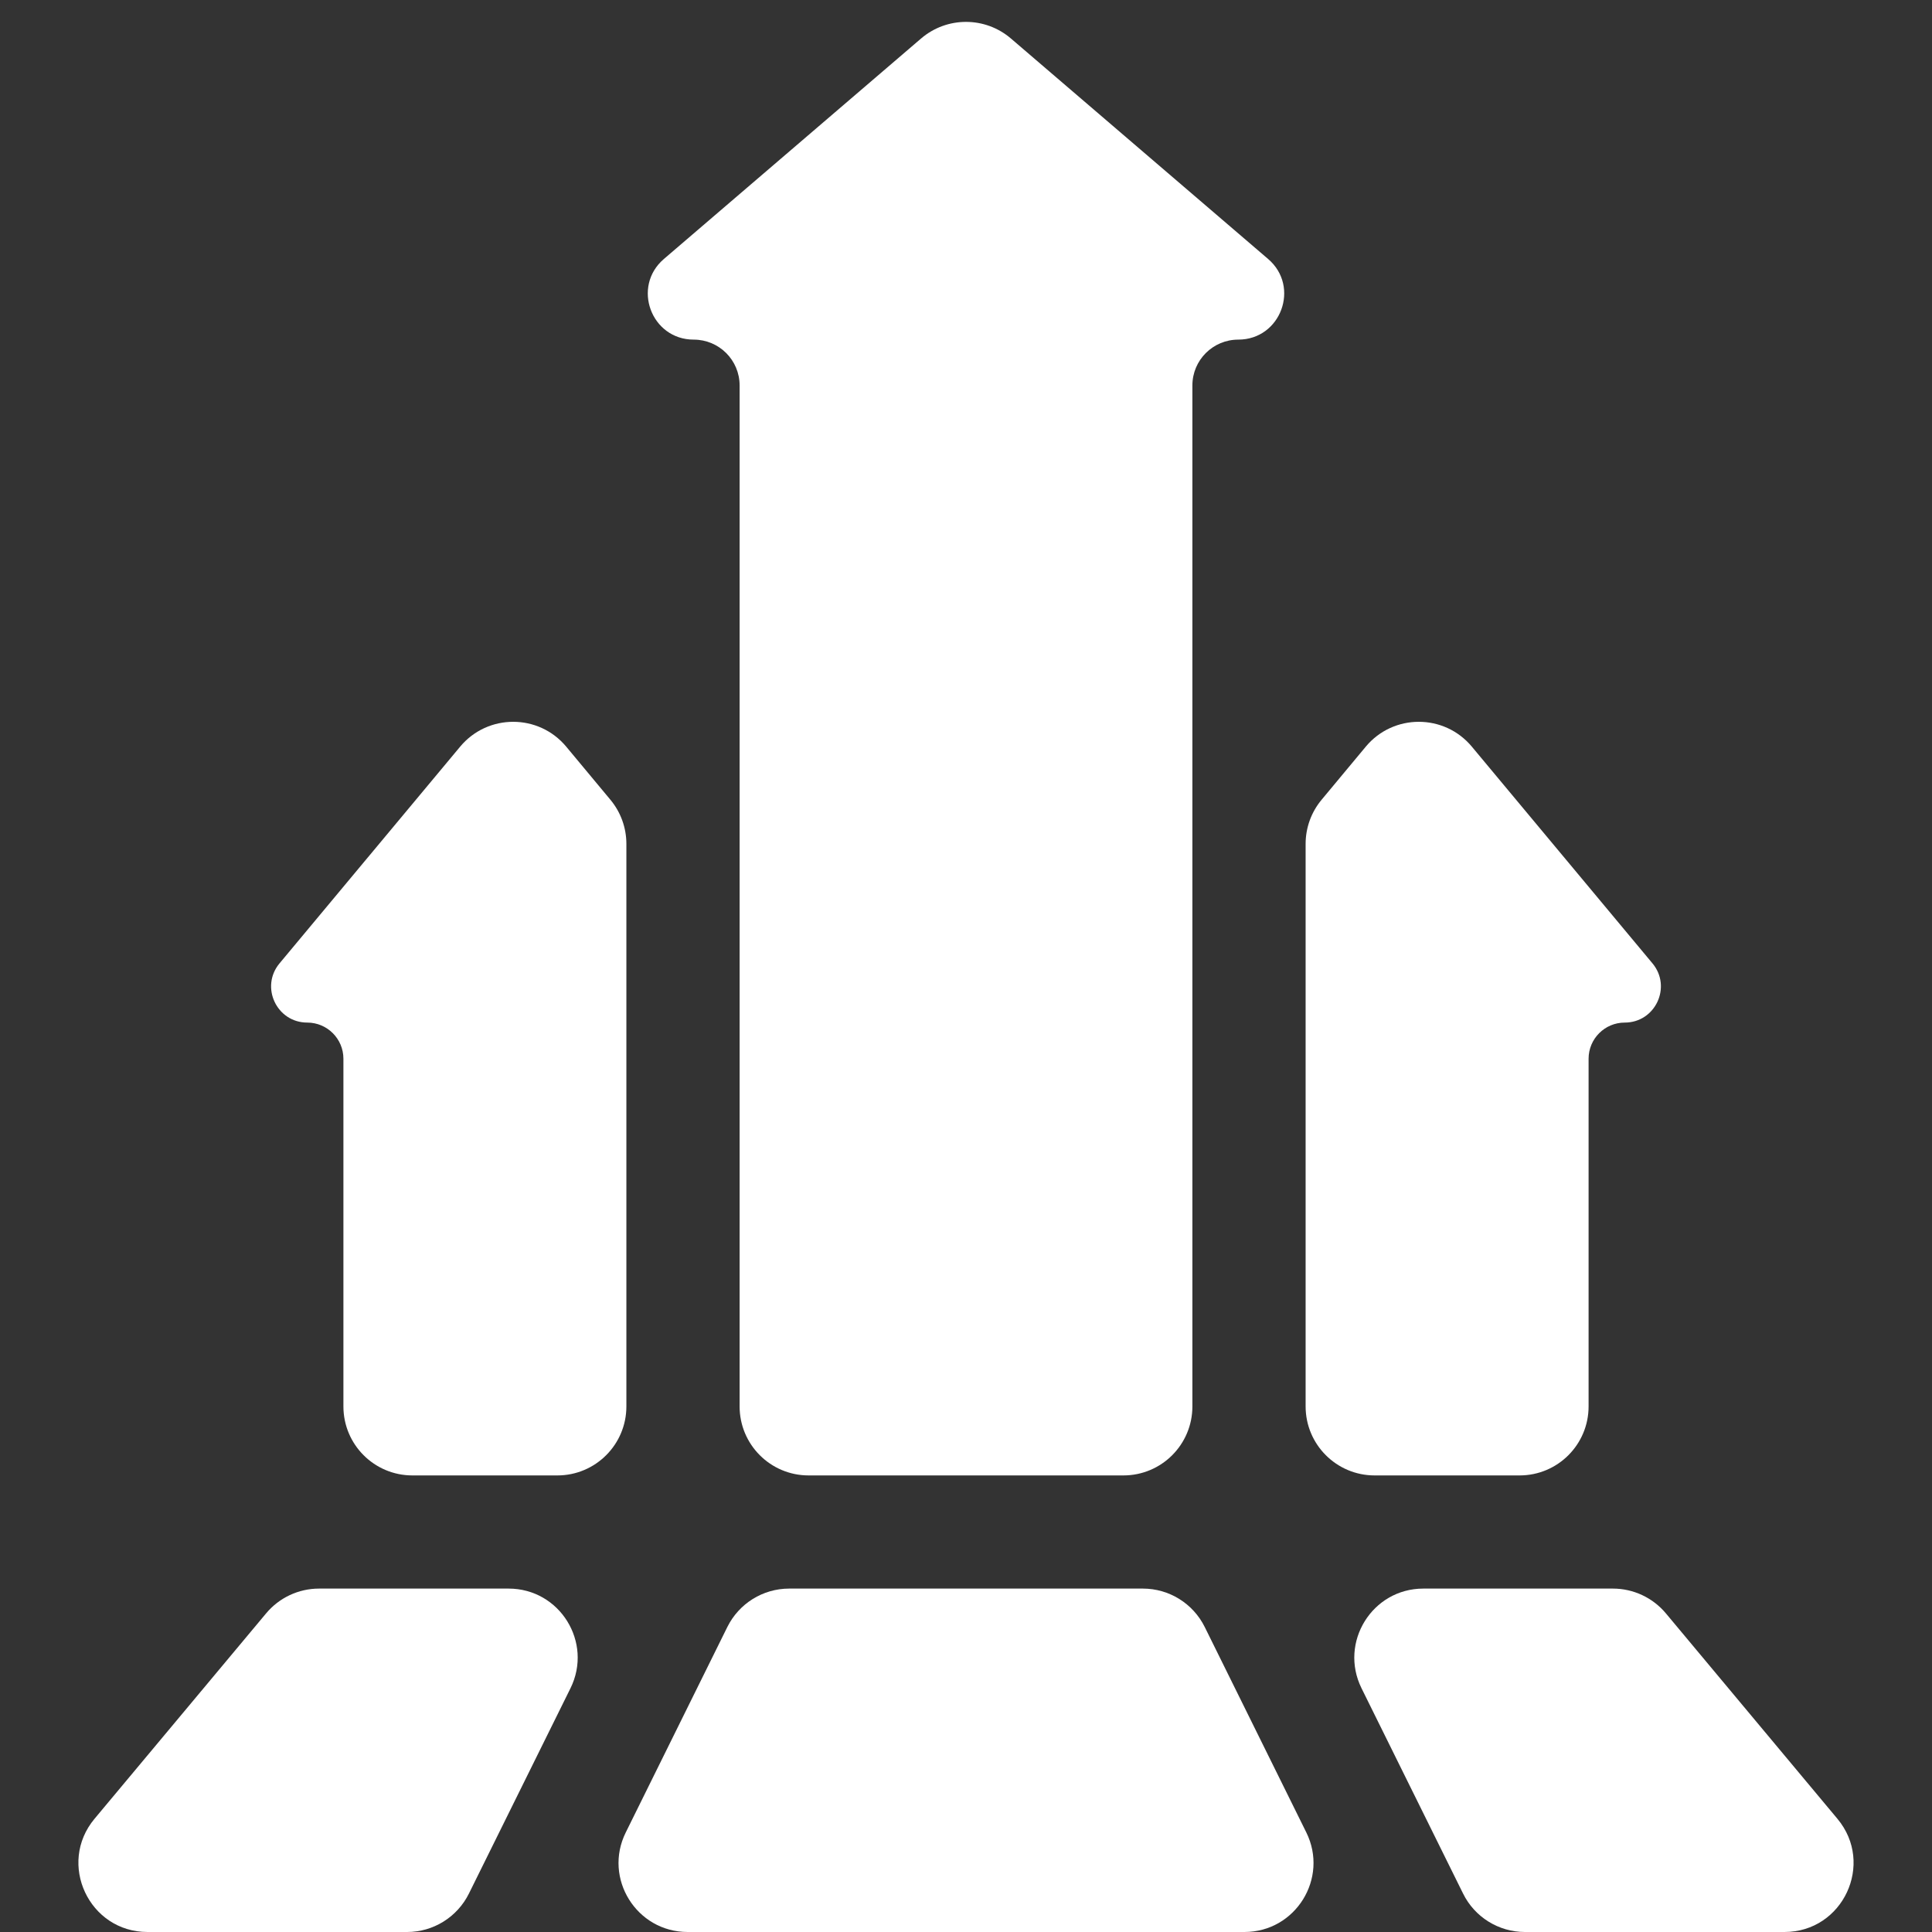
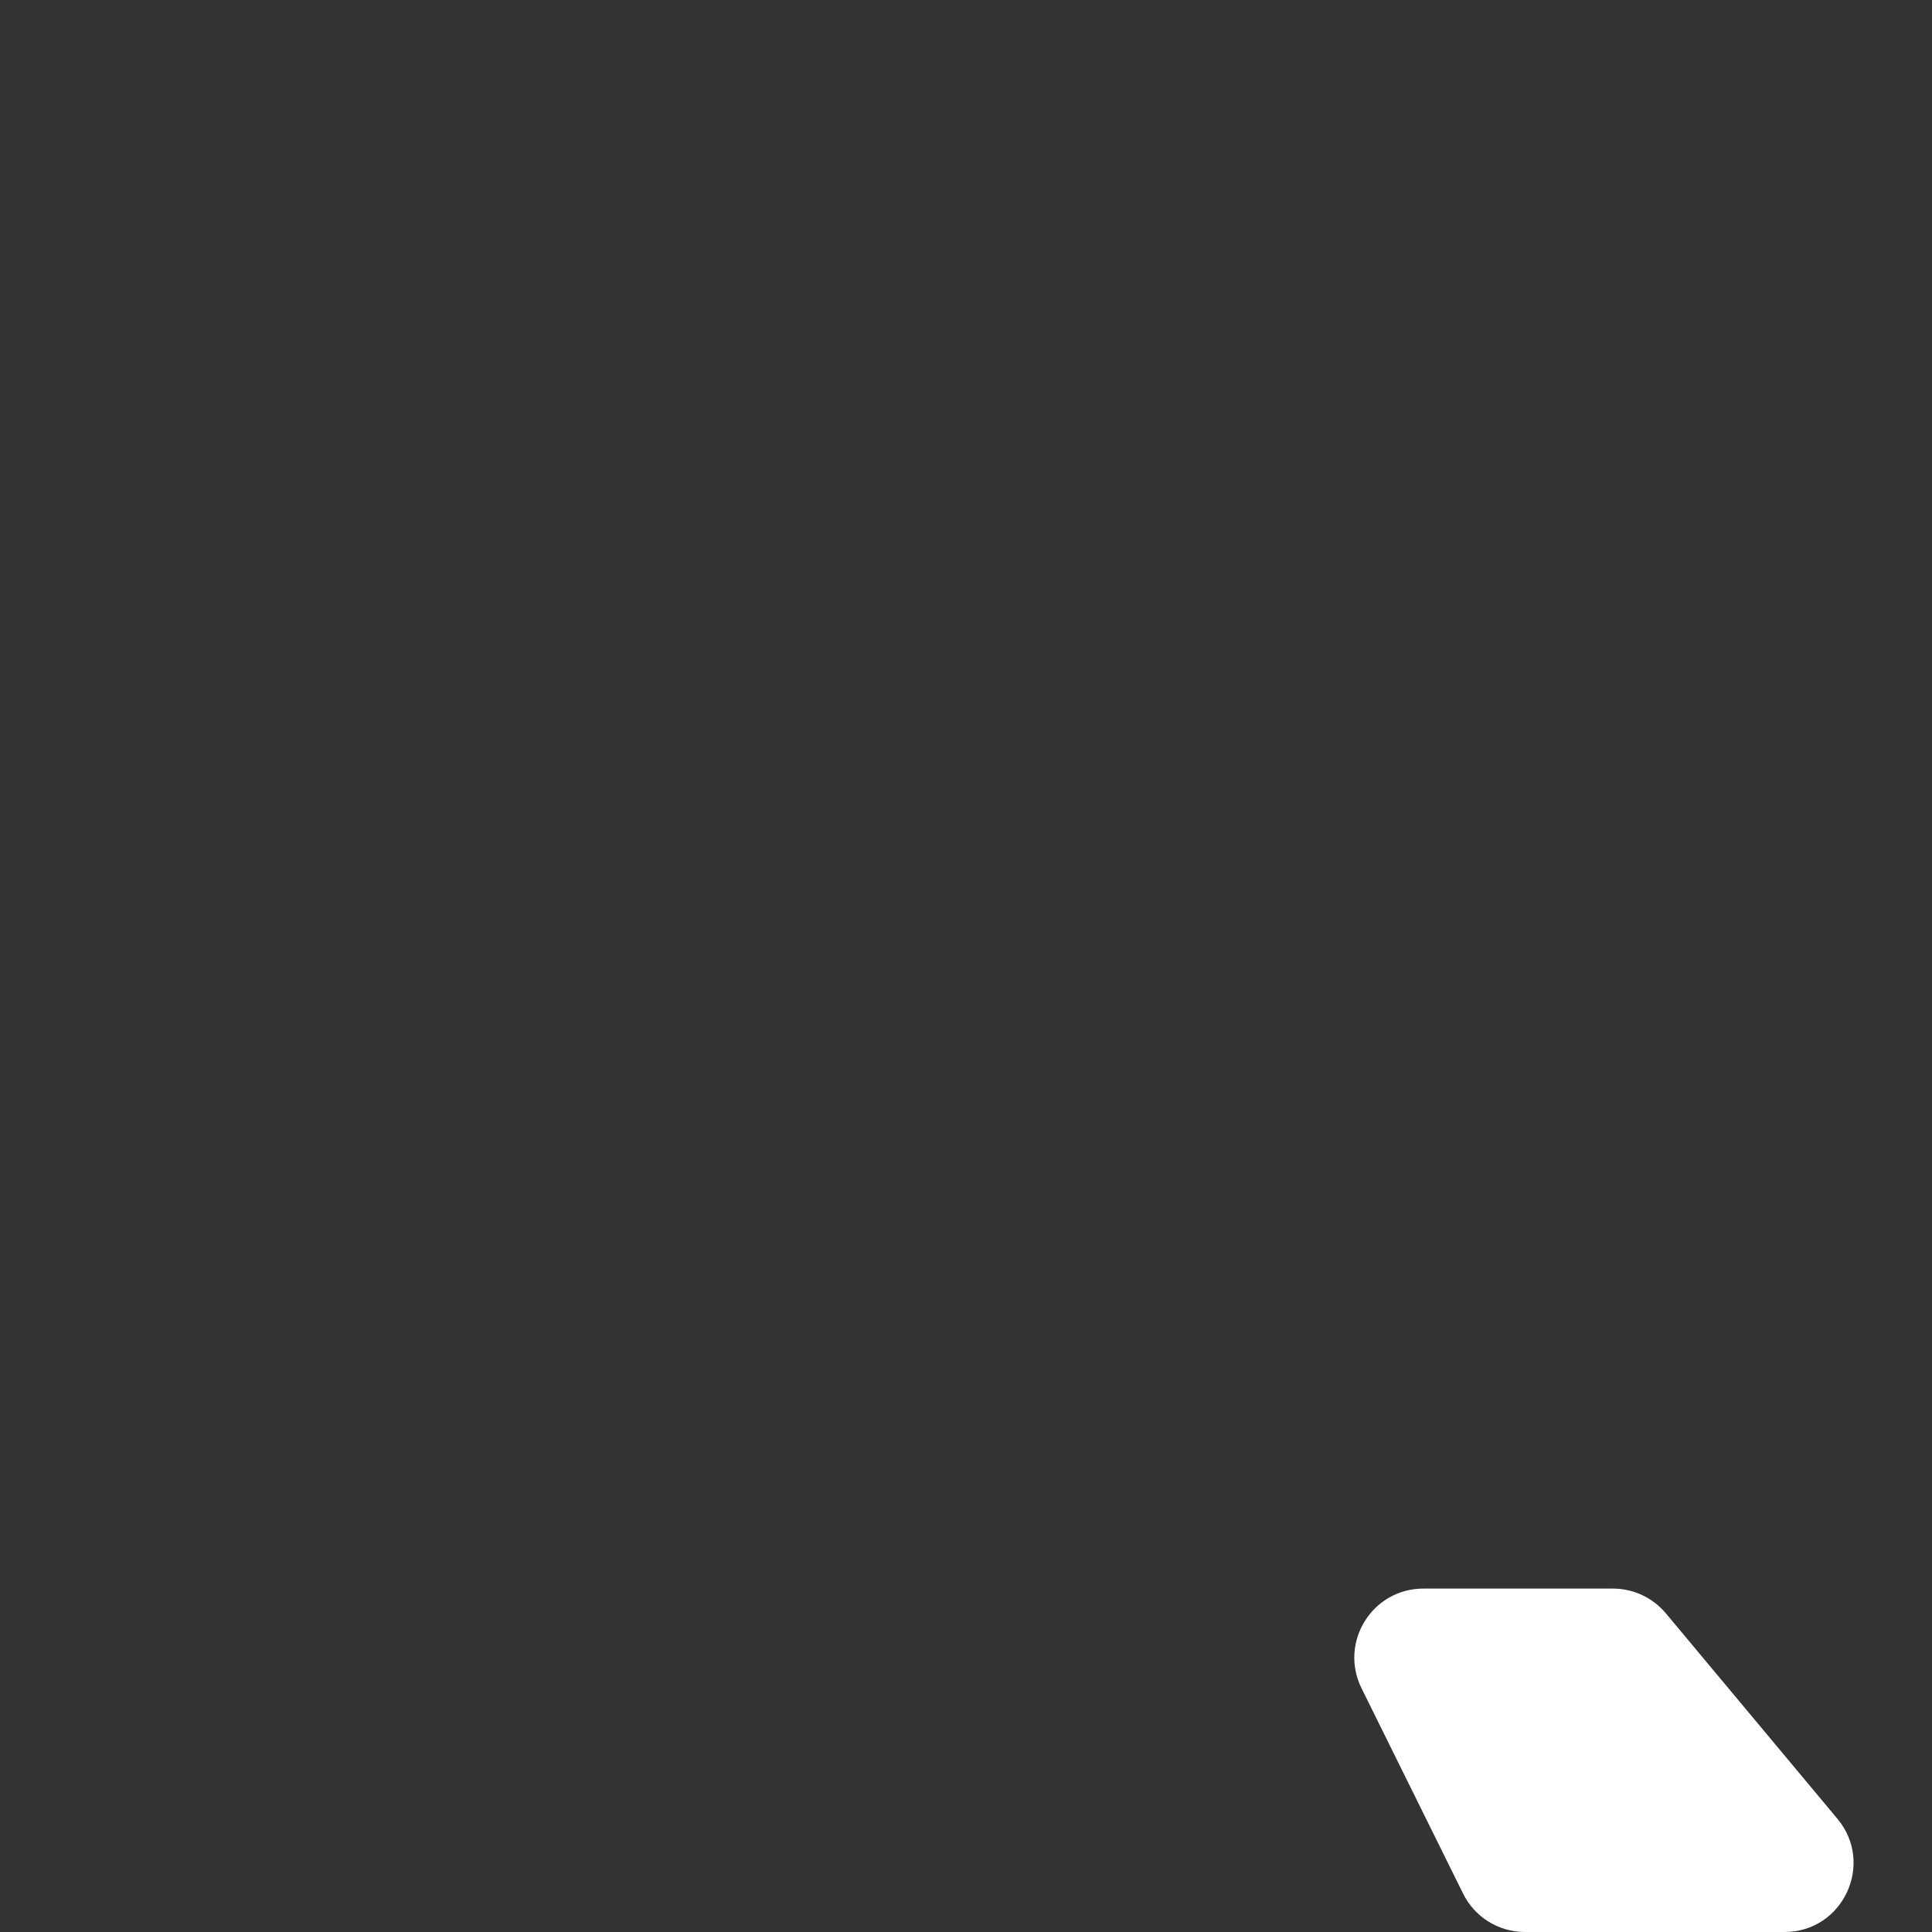
<svg xmlns="http://www.w3.org/2000/svg" width="28" height="28" viewBox="0 0 28 28" fill="none">
  <rect x="0" y="0" width="28" height="28" fill="#333333" stroke="none" />
-   <path d="M9.622 3.753C9.153 4.154 9.437 4.922 10.054 4.922V4.922C10.421 4.922 10.719 5.219 10.719 5.586V20.383C10.719 20.935 11.166 21.383 11.719 21.383H16.281C16.834 21.383 17.281 20.935 17.281 20.383V5.586C17.281 5.219 17.579 4.922 17.946 4.922V4.922C18.563 4.922 18.847 4.154 18.378 3.753L14.651 0.558C14.276 0.237 13.724 0.237 13.349 0.558L9.622 3.753Z" fill="white" />
-   <path d="M23.023 15.344C23.023 15.055 23.258 14.82 23.547 14.82V14.82C23.99 14.82 24.233 14.303 23.949 13.962L21.331 10.821C20.931 10.341 20.194 10.341 19.794 10.821L19.154 11.59C19.004 11.77 18.922 11.996 18.922 12.23V20.383C18.922 20.935 19.37 21.383 19.922 21.383H22.023C22.576 21.383 23.023 20.935 23.023 20.383V15.344Z" fill="white" />
-   <path d="M8.078 21.383C8.63 21.383 9.078 20.935 9.078 20.383V12.23C9.078 11.996 8.996 11.77 8.846 11.59L8.206 10.821C7.806 10.341 7.069 10.341 6.669 10.821L4.051 13.962C3.767 14.303 4.01 14.82 4.453 14.82V14.82C4.742 14.82 4.977 15.055 4.977 15.344V20.383C4.977 20.935 5.424 21.383 5.977 21.383H8.078Z" fill="white" />
  <path d="M20.628 23.023C19.887 23.023 19.404 23.802 19.732 24.467L21.204 27.443C21.372 27.784 21.72 28 22.1 28H25.862C26.71 28 27.173 27.01 26.629 26.359L24.144 23.383C23.954 23.155 23.672 23.023 23.376 23.023H20.628Z" fill="white" />
-   <path d="M11.437 23.023C11.057 23.023 10.71 23.239 10.541 23.58L9.069 26.557C8.74 27.221 9.224 28 9.966 28H18.035C18.777 28 19.26 27.221 18.932 26.557L17.46 23.58C17.291 23.239 16.944 23.023 16.564 23.023H11.437Z" fill="white" />
-   <path d="M8.268 24.467C8.596 23.802 8.113 23.023 7.371 23.023H4.624C4.327 23.023 4.046 23.155 3.856 23.383L1.37 26.359C0.827 27.01 1.29 28 2.138 28H5.9C6.28 28 6.627 27.784 6.796 27.443L8.268 24.467Z" fill="white" />
</svg>